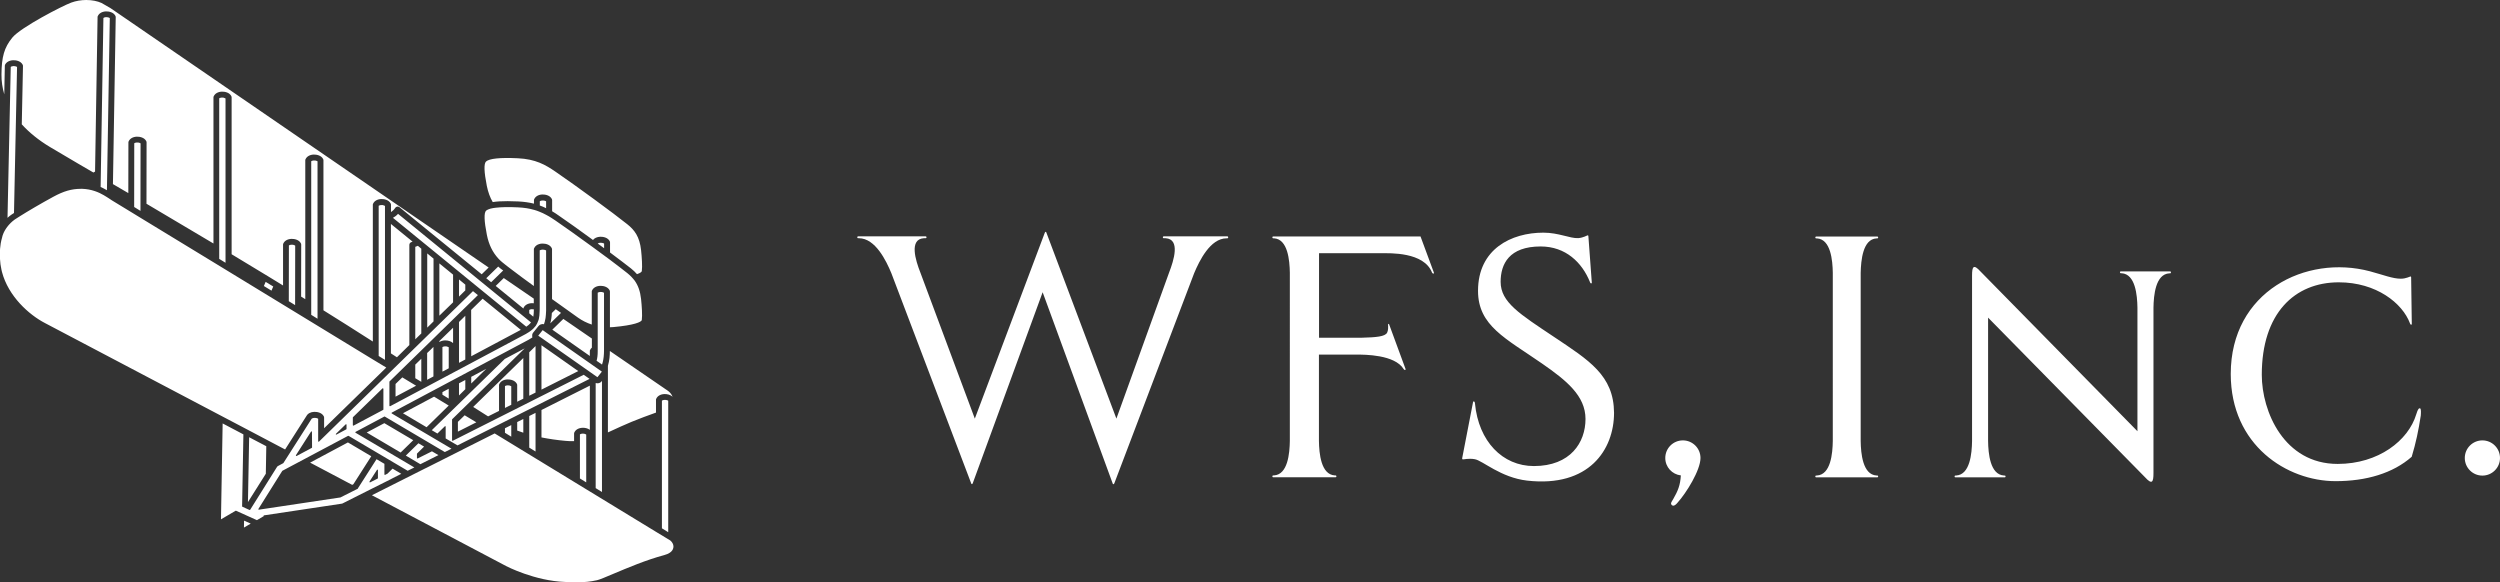
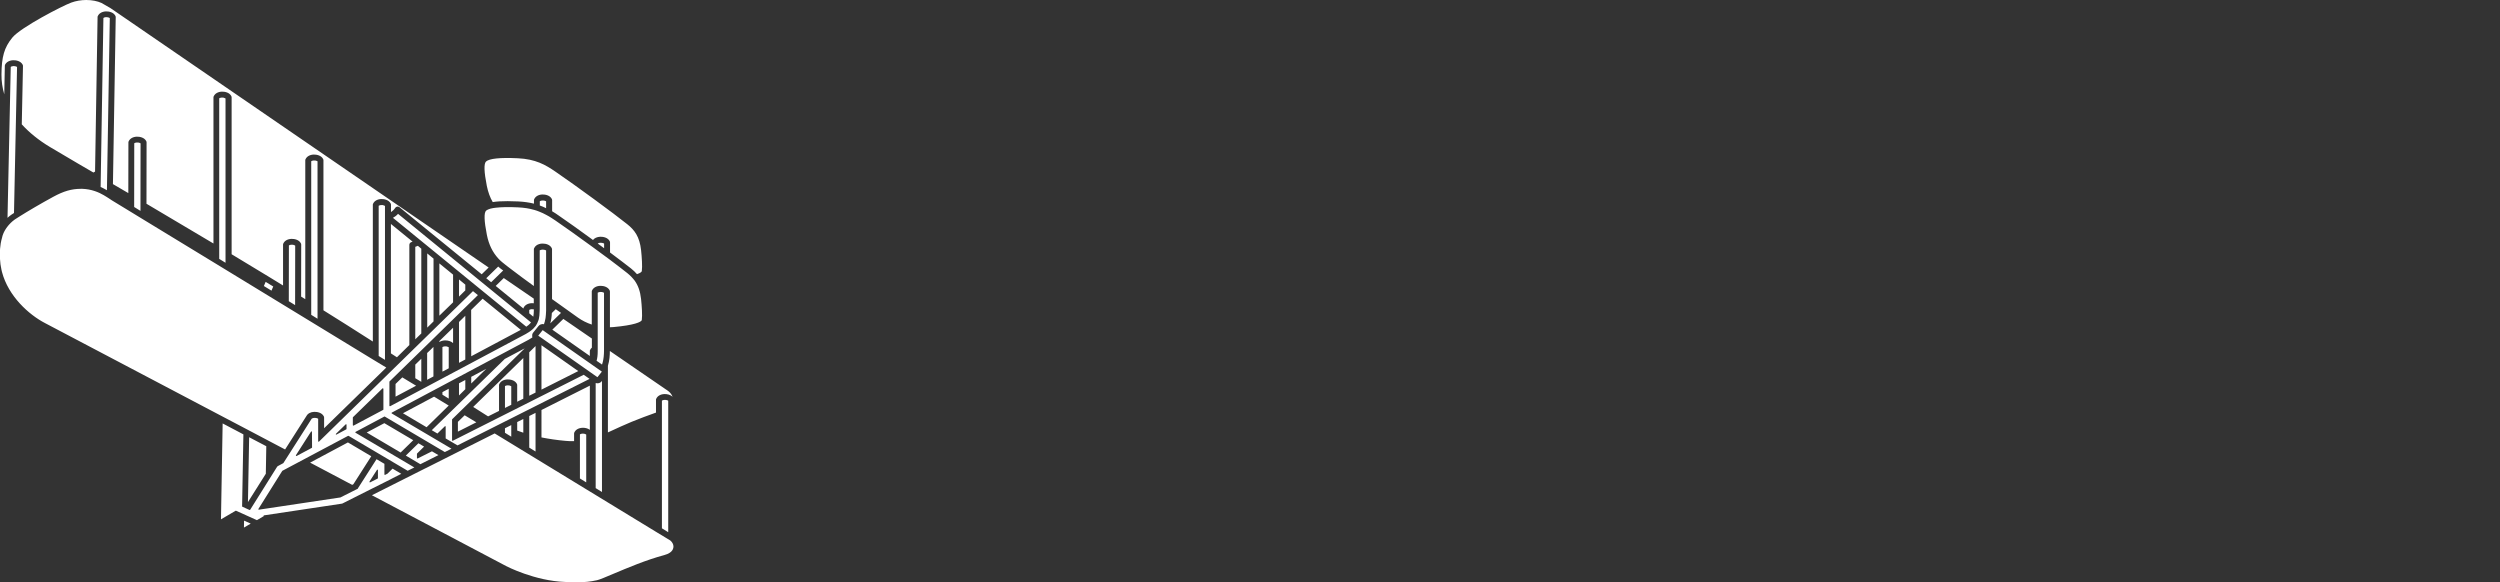
<svg xmlns="http://www.w3.org/2000/svg" version="1.1" id="レイヤー_1" x="0px" y="0px" viewBox="0 0 269.82 62.83" style="enable-background:new 0 0 269.82 62.83;" xml:space="preserve">
  <rect x="0" y="0" width="269.82" height="62.83" fill="#333333" stroke="none" />
  <style type="text/css">
	.st0{fill:#FFFFFF;}
</style>
  <g>
-     <path class="st0" d="M200.82,29.45V47.6c0.02,1.35,0.22,3.63,1.71,3.72c0.03,0,0.06,0,0.09,0c0.05,0,0.09,0.05,0.09,0.1   c0,0.06-0.04,0.1-0.09,0.1h-6.61c-0.05,0-0.09-0.05-0.09-0.1c0-0.06,0.04-0.1,0.09-0.1c0.03,0,0.06,0,0.09,0   c1.49-0.09,1.69-2.37,1.71-3.72V29.45c-0.02-1.35-0.22-3.63-1.71-3.72c-0.03,0-0.06,0-0.09,0c-0.05,0-0.09-0.05-0.09-0.1   c0-0.06,0.04-0.1,0.09-0.1h6.61c0.05,0,0.09,0.05,0.09,0.1c0,0.06-0.04,0.1-0.09,0.1c-0.03,0-0.06,0-0.09,0   C201.05,25.81,200.85,28.09,200.82,29.45z M267.92,47.53c-1.05,0-1.9,0.85-1.9,1.9c0,1.05,0.85,1.9,1.9,1.9s1.9-0.85,1.9-1.9   C269.82,48.38,268.97,47.53,267.92,47.53z M234.22,29.29h-5.33c-0.05,0-0.09,0.05-0.09,0.1c0,0.06,0.04,0.1,0.09,0.1   c0.03,0,0.06,0,0.09,0c1.49,0.09,1.69,2.37,1.71,3.72v13.33l-16.93-17.23c-0.77-0.85-0.92-0.54-0.92,0.43V47.6   c-0.02,1.35-0.22,3.63-1.71,3.72c-0.03,0-0.06,0-0.09,0c-0.05,0-0.09,0.05-0.09,0.1c0,0.06,0.04,0.1,0.09,0.1h5.33   c0.05,0,0.09-0.05,0.09-0.1c0-0.06-0.04-0.1-0.09-0.1c-0.03,0-0.06,0-0.09,0c-1.49-0.09-1.69-2.37-1.71-3.72V34.28L231.5,51.5   c0.77,0.85,0.92,0.54,0.92-0.43V33.22c0.02-1.35,0.22-3.63,1.71-3.72c0.03,0,0.06,0,0.09,0c0.05,0,0.09-0.05,0.09-0.1   C234.31,29.34,234.27,29.29,234.22,29.29z M261.19,44.07c-0.1-0.02-0.22,0.01-0.41,0.65c-0.85,2.82-4.07,5.35-8.48,5.35   c-5.78,0-8.19-5.65-8.19-9.62c0-6.62,3.53-9.98,8.31-9.98c4.05,0,6.87,2.25,7.68,4.42c0.02,0.06,0.05,0.13,0.1,0.15   c0.05,0.02,0.1-0.01,0.1-0.08c0,0-0.07-4.86-0.07-5.03c0-0.05-0.02-0.09-0.08-0.09c-0.06,0-0.47,0.24-1.03,0.24   c-0.89,0-1.85-0.4-3.34-0.8c-6.9-1.83-15.02,2.18-15.02,11.08c0,7.7,6.07,11.57,11.32,11.57c3.3,0,6.19-0.85,8.21-2.63   c0.47-1.56,0.73-2.83,0.98-4.45C261.29,44.56,261.32,44.1,261.19,44.07z M181.63,47.53c-1.05,0-1.9,0.85-1.9,1.9   c0,0.98,0.74,1.77,1.68,1.88c-0.06,1.06-0.32,1.68-0.82,2.55c-0.07,0.14-0.24,0.35-0.24,0.48s0.14,0.24,0.24,0.24   c0.14,0,0.31-0.14,0.45-0.31c0.97-1.07,2.49-3.53,2.49-4.84C183.53,48.38,182.68,47.53,181.63,47.53z M167.72,36.36   c-3.68-2.46-5.76-3.73-5.76-5.94c0-1.92,0.91-3.82,4.32-3.82c2.7,0,4.47,1.73,5.32,3.84c0.02,0.06,0.05,0.13,0.11,0.14   c0.06,0.02,0.1-0.02,0.09-0.08c0,0-0.36-4.85-0.37-5.02c0-0.05-0.03-0.09-0.08-0.08c-0.06,0-0.46,0.26-1.01,0.3   c-0.89,0.05-2.1-0.59-3.77-0.59c-3.45,0-7.05,1.76-7.05,6.28c0,3.78,3,5.13,6.93,7.86c2.61,1.81,4.67,3.47,4.67,5.97   c0,2.53-1.62,5.08-5.57,5.08c-3.38,0-5.97-2.66-6.36-6.76c-0.01-0.08-0.02-0.16-0.08-0.2c-0.06-0.04-0.12-0.01-0.13,0.07   c0,0-1.13,5.83-1.17,6.04c-0.01,0.06,0,0.11,0.07,0.13c0.07,0.02,0.62-0.14,1.29-0.02c0.86,0.15,2.79,1.98,5.65,2.31   c6.69,0.76,9.38-3.35,9.38-7.32C174.17,40.51,171.5,38.89,167.72,36.36z M132.56,25.62c0,0.06-0.04,0.1-0.09,0.1   c-0.03,0-0.06,0-0.09,0c-1.77,0.01-2.94,2.44-3.5,3.77l-8.6,22.64h0c-0.02,0.05-0.05,0.13-0.11,0.13s-0.09-0.08-0.1-0.13   l-7.54-20.59L105,52.12c-0.02,0.05-0.05,0.13-0.1,0.13c-0.06,0-0.09-0.08-0.1-0.13l-8.6-22.64c-0.55-1.33-1.72-3.76-3.5-3.77   c-0.03,0-0.06,0-0.09,0c-0.05,0-0.09-0.05-0.09-0.1c0-0.06,0.05-0.1,0.09-0.1h7.3c0.05,0,0.09,0.05,0.09,0.1   c0,0.06-0.04,0.1-0.09,0.1c-0.03,0-0.16,0-0.2,0c-1.61,0.1-0.9,2.38-0.38,3.7l5.88,15.77l7.54-20.03c0.02-0.05,0.05-0.13,0.1-0.13   c0.06,0,0.09,0.08,0.1,0.13l7.54,20.03l5.69-15.77c0.51-1.32,1.23-3.6-0.38-3.7c-0.1-0.01-0.18,0-0.21,0   c-0.05,0-0.09-0.05-0.09-0.1c0-0.06,0.04-0.1,0.09-0.1h6.88C132.53,25.51,132.56,25.57,132.56,25.62z M153.31,25.51l1.45,3.92   c0.02,0.06-0.01,0.1-0.06,0.1s-0.12-0.05-0.14-0.1c-0.87-2.26-4.58-2.1-5.49-2.1h-6.71v9.12h4.61c1.55-0.04,2.53-0.12,2.74-0.55   c0.12-0.23,0.12-0.58,0.1-0.85c-0.01-0.1,0.08-0.14,0.12-0.03c0.08,0.22,1.77,4.81,1.77,4.81c0.02,0.06-0.01,0.1-0.07,0.1   c-0.06,0-0.11-0.05-0.14-0.1c-0.96-1.56-4.19-1.56-5.1-1.56c-1.32,0-1.02,0-4.04,0v9.32c0.02,1.35,0.22,3.63,1.71,3.72   c0.03,0,0.06,0,0.09,0c0.05,0,0.09,0.05,0.09,0.1c0,0.06-0.04,0.1-0.09,0.1h-6.74c-0.05,0-0.09-0.05-0.09-0.1   c0-0.06,0.04-0.1,0.09-0.1c0.03,0,0.06,0,0.09,0c1.49-0.09,1.69-2.37,1.71-3.72V29.44c-0.02-1.35-0.22-3.63-1.71-3.72   c-0.03,0-0.06,0-0.09,0c-0.05,0-0.09-0.05-0.09-0.1c0-0.06,0.04-0.1,0.09-0.1H153.31z" />
    <path class="st0" d="M1.75,7.18C1.79,7.2,1.82,7.21,1.84,7.23L1.51,22.99c-0.09,0.06-0.17,0.11-0.25,0.16   c-0.15,0.1-0.3,0.22-0.45,0.36L1.16,7.22C1.18,7.2,1.21,7.19,1.25,7.17c0.06-0.02,0.12-0.03,0.2-0.04   C1.56,7.13,1.67,7.15,1.75,7.18z M54.79,41.59c-0.08,0-0.15,0.02-0.21,0.04c-0.04,0.02-0.06,0.03-0.08,0.04l0,2.36l0.68-0.34l0-2   c-0.03-0.02-0.06-0.04-0.1-0.05C55.02,41.61,54.92,41.58,54.79,41.59z M11.45,1.85c-0.07,0-0.14,0.02-0.2,0.04   c-0.05,0.02-0.07,0.03-0.09,0.05l-0.3,18.24c0.22,0.1,0.44,0.21,0.68,0.35l0.31-18.58c-0.02-0.01-0.05-0.03-0.09-0.05   C11.67,1.87,11.56,1.85,11.45,1.85z M57.12,42.71l0.68-0.34l0-5.02l-0.68,0.67L57.12,42.71z M14.48,22.34l0.68,0.42l0.01-7.29   c-0.03-0.02-0.06-0.04-0.1-0.05c-0.06-0.02-0.16-0.05-0.29-0.04c-0.08,0-0.15,0.02-0.21,0.04c-0.04,0.02-0.06,0.03-0.08,0.04   L14.48,22.34z M49.43,46.58l1.98-1l-1.26-0.76l-0.73,0.71V46.58z M55.82,41.56L55.82,41.56c0,0.01,0,0.01,0,0.02l0,1.78l0.66-0.33   l0-4.39l-5.41,5.28c0.65,0.41,1.17,0.75,1.61,1.02l1.18-0.59l0-2.67c0-0.01,0-0.03,0-0.06l0-0.06c0-0.04,0.01-0.08,0.03-0.11   c0.13-0.29,0.45-0.48,0.87-0.5c0.35-0.01,0.82,0.1,1.02,0.47C55.81,41.47,55.82,41.52,55.82,41.56z M47.75,42.6l0.68,0.42l0-0.08   l0-0.98l-0.68,0.36L47.75,42.6z M23.95,10.53c-0.08,0-0.15,0.02-0.21,0.04h0c-0.03,0.01-0.06,0.03-0.08,0.04l0,17.33l0.68,0.42   l0-17.73c-0.03-0.02-0.06-0.04-0.11-0.05C24.18,10.55,24.08,10.52,23.95,10.53z M26.37,46.19C26.37,46.19,26.37,46.19,26.37,46.19   l4.4,2.32l2.31-3.62c0.14-0.26,0.45-0.43,0.84-0.44c0.35-0.01,0.82,0.1,1.02,0.47c0.02,0.04,0.04,0.09,0.04,0.14l0,0   c0,0,0,0.01,0,0.01l0,1.15l6.71-6.55l-1.44-0.87L23.05,28.31c-2.93-1.79-5.45-3.32-7.34-4.47l-1.85-1.13   c-0.78-0.48-1.73-1.05-1.79-1.09c-0.09-0.06-0.18-0.12-0.27-0.18c-0.08-0.05-0.16-0.11-0.25-0.16c-0.2-0.13-0.47-0.29-0.78-0.44   c-0.17-0.08-0.34-0.15-0.52-0.21c-0.44-0.15-0.88-0.23-1.35-0.25c-0.06,0-0.12,0-0.18,0c-0.99,0-1.85,0.25-2.97,0.86   c-1.36,0.74-2.72,1.54-3.64,2.12c-0.19,0.12-0.36,0.23-0.5,0.32l-0.04,0.03c-0.28,0.2-0.57,0.48-0.8,0.79   c-0.21,0.28-0.37,0.57-0.46,0.84c-0.03,0.08-0.06,0.17-0.08,0.28c-0.26,0.89-0.26,1.64-0.23,2.33c0.02,0.39,0.07,0.78,0.16,1.17   c0.02,0.07,0.03,0.15,0.05,0.22c0.69,2.64,2.92,4.63,4.63,5.52c3.43,1.8,9.88,5.19,19.17,10.09L26.37,46.19z M43.49,44.6l2.55,1.51   l2.39-2.34l-1.58-0.96L43.49,44.6z M26.34,56.19l-0.01,0.75l0.73-0.43L26.34,56.19z M58.2,33.34L58.2,33.34L58.2,33.34L58.2,33.34z    M50.86,40.67v0.72l1.62-1.58L50.86,40.67z M28.69,51.13l0.05-2.97l-1.85-0.97l-0.13,7L28.69,51.13z M49.54,42.68l0.68-0.67l0-1   l-0.68,0.36V42.68z M64.8,31.51c-0.1,0-0.19,0.03-0.25,0.06c-0.02,0.01-0.03,0.02-0.04,0.02l0,6.32c0,0.41-0.04,0.75-0.12,1.03   l0.59,0.41c0,0,0-0.01,0-0.01c0.11-0.33,0.18-0.72,0.2-1.15c0-0.08,0.01-0.18,0.01-0.29l0-0.08V31.6   c-0.02-0.01-0.03-0.02-0.06-0.03C65.04,31.52,64.92,31.5,64.8,31.51z M57.03,35.09c0.11-0.1,0.21-0.19,0.28-0.29L42.96,23.08   c-0.16,0.18-0.36,0.33-0.55,0.43L56.8,35.26C56.89,35.2,56.96,35.15,57.03,35.09z M54.15,29.08c-0.14-0.1-0.26-0.2-0.38-0.31   l-1.29,1.26l0.53,0.43l1.3-1.27L54.15,29.08z M57.67,33.35L57.67,33.35L57.67,33.35L57.67,33.35z M50.86,38.45l5.35-2.85   l-4.12-3.36l-1.24,1.21L50.86,38.45z M56.49,33.3c0-0.03,0.01-0.05,0.02-0.08c0.13-0.29,0.45-0.48,0.87-0.5   c0.08,0,0.16,0,0.23,0.01v-0.5l-3.24-2.22l-0.87,0.85L56.49,33.3z M48.9,29.64l-1.48-1.21l0,5.64l1.48-1.44L48.9,29.64z    M44.82,26.64v9.98l0.65-0.63l0-9.15l-0.37-0.31L44.82,26.64z M50.22,30.72l-0.68-0.56v1.85l0.68-0.67V30.72z M44.18,37.24V26.43   c0-0.13,0.08-0.25,0.2-0.29l0.15-0.06l-2.34-1.91l0,13.97c0.22,0.14,0.43,0.28,0.65,0.42L44.18,37.24z M31.47,26.41   c-0.08,0-0.15,0.02-0.21,0.04h0c-0.04,0.02-0.06,0.03-0.08,0.04l-0.01,6.02l0.68,0.42l0.01-6.42c-0.03-0.02-0.06-0.04-0.1-0.05   C31.7,26.43,31.6,26.4,31.47,26.41z M58.44,37.26l0,4.79l3.97-2L58.44,37.26z M63.87,36.53l-3.07-2.11l-1.19,1.16l4.05,2.84v-0.42   c0-0.01,0-0.04,0-0.06l0-0.06c0-0.04,0.01-0.08,0.03-0.11c0.04-0.09,0.1-0.18,0.19-0.25V36.53z M29.3,31.37l0.19-0.45   c-0.27-0.17-0.55-0.33-0.82-0.5l-0.19,0.45L29.3,31.37z M59.39,34.9l1.16-1.13l-0.57-0.4l-0.07,0.07l-0.35,0.34   C59.54,34.22,59.48,34.58,59.39,34.9z M41.16,22.13c-0.08,0-0.15,0.02-0.21,0.04c-0.03,0.01-0.06,0.03-0.08,0.04l0,16.21l0.68,0.42   l0-16.61c-0.03-0.02-0.06-0.04-0.11-0.05C41.39,22.14,41.29,22.12,41.16,22.13z M0.52,7.17l0-0.06c0,0,0,0,0-0.01   c0-0.04,0.01-0.07,0.02-0.1C0.68,6.7,1,6.52,1.42,6.5c0.35-0.01,0.82,0.1,1.02,0.47c0.02,0.04,0.04,0.09,0.04,0.14l0,0.03   c0,0,0,0.01,0,0.01l-0.13,6.27c0.81,0.89,1.83,1.72,3.05,2.45c0.41,0.25,1.46,0.86,3.05,1.8l1.63,0.95   c0.06-0.03,0.12-0.07,0.18-0.1l0.27-16.59c0-0.01,0-0.02,0-0.03l0-0.06c0-0.04,0.01-0.08,0.03-0.11c0.13-0.29,0.45-0.48,0.87-0.5   c0.35-0.01,0.82,0.1,1.02,0.47c0.02,0.04,0.04,0.09,0.04,0.14l0,0.02c0,0,0,0.01,0,0.01l-0.3,18c0.53,0.31,1.08,0.64,1.66,0.97   l0.01-5.37c0-0.01,0-0.03,0-0.05l0-0.06c0-0.04,0.01-0.08,0.03-0.11c0.13-0.29,0.45-0.48,0.87-0.5c0.35-0.01,0.82,0.1,1.02,0.47   c0.02,0.04,0.04,0.09,0.04,0.14l0,0c0,0,0,0.01,0,0.01l-0.01,6.62c2.52,1.49,4.95,2.93,7.23,4.29l0-15.66c0-0.01,0-0.03,0-0.06   l0-0.06c0-0.04,0.01-0.08,0.03-0.11c0.13-0.29,0.45-0.48,0.87-0.5c0.35-0.01,0.82,0.1,1.02,0.47c0.02,0.04,0.04,0.09,0.04,0.14l0,0   c0,0,0,0.01,0,0.01l0,16.93c1.34,0.81,2.66,1.6,3.9,2.36c0.3,0.18,0.6,0.36,0.9,0.55c0.25,0.15,0.5,0.31,0.75,0.46l0-4.31   c0-0.01,0-0.03,0-0.05l0-0.06c0-0.04,0.01-0.08,0.03-0.11c0.13-0.29,0.45-0.48,0.87-0.5c0.35-0.01,0.82,0.1,1.02,0.47   c0.02,0.04,0.04,0.09,0.04,0.14l0,0c0,0,0,0.01,0,0.01l-0.01,5.61l0.45,0.28l0-14.88c0-0.01,0-0.03,0-0.06l0-0.06   c0-0.04,0.01-0.08,0.03-0.11c0.13-0.29,0.45-0.48,0.87-0.5c0.35-0.01,0.82,0.1,1.02,0.47c0.02,0.04,0.04,0.09,0.04,0.14l0,0   c0,0,0,0.01,0,0.01l0,16.19c1.67,1.04,3.41,2.14,5.33,3.37l0-14.65c0-0.01,0-0.03,0-0.06l0-0.06c0-0.04,0.01-0.08,0.03-0.11   c0.13-0.29,0.45-0.48,0.87-0.5c0.35-0.01,0.82,0.1,1.02,0.47c0.02,0.04,0.04,0.09,0.04,0.14l0,0c0,0,0,0.01,0,0.01v0.79   c0.17-0.11,0.35-0.28,0.45-0.45c0.05-0.07,0.12-0.12,0.2-0.14c0.08-0.02,0.17,0,0.24,0.04c0.02,0.01,0.04,0.03,0.06,0.05l8.84,7.21   l0.75-0.73l-40.82-28c0,0-0.74-0.43-0.96-0.55C10.52,0.12,9.94,0,9.31,0C8.75,0,8.18,0.1,7.69,0.28C6.8,0.6,2.21,2.96,1.32,4.07   C0.46,5.13,0.17,6.13,0.16,8.04c-0.01,0.72,0.1,1.44,0.3,2.14L0.52,7.2l0.05,0l0,0l-0.05,0C0.52,7.19,0.52,7.18,0.52,7.17z    M57.2,33.41c-0.03,0.01-0.06,0.03-0.08,0.04v0.37l0.44,0.36c0.04-0.2,0.05-0.44,0.06-0.79c-0.07-0.01-0.14-0.02-0.21-0.02   C57.33,33.37,57.26,33.38,57.2,33.41z M33.88,17.32c-0.08,0-0.15,0.02-0.21,0.04h0c-0.03,0.01-0.06,0.03-0.08,0.04l0,16.58   l0.68,0.42l0-16.99c-0.03-0.02-0.06-0.04-0.11-0.05C34.11,17.34,34.01,17.31,33.88,17.32z M71.73,43.16   c-0.08,0-0.15,0.02-0.21,0.04c-0.03,0.01-0.06,0.03-0.08,0.04l0,13.78l0.68,0.42l0-14.19c-0.03-0.02-0.06-0.04-0.11-0.05   C71.96,43.18,71.86,43.15,71.73,43.16z M58.44,47.21c0.81,0.16,1.68,0.29,2.58,0.37c0.29,0.03,0.61,0.04,0.94,0.03l0-0.72   c0-0.01,0-0.03,0-0.05l0-0.06c0-0.04,0.01-0.08,0.03-0.11c0.13-0.29,0.45-0.48,0.87-0.5c0.24-0.01,0.56,0.04,0.8,0.22l0-4.77   l-5.22,2.63L58.44,47.21z M62.88,46.8c-0.08,0-0.15,0.02-0.21,0.04c-0.03,0.01-0.06,0.03-0.08,0.04l0,4.76l0.68,0.42l0-5.16   c-0.03-0.02-0.06-0.04-0.1-0.05C63.11,46.82,63.01,46.79,62.88,46.8z M53.18,21.81c0.42-0.07,0.96-0.1,1.61-0.1   c0.34,0,0.72,0.01,1.13,0.03c0.62,0.03,1.18,0.11,1.71,0.24l0-0.26c0-0.01,0-0.03,0-0.06l0-0.06c0-0.04,0.01-0.08,0.03-0.11   c0.13-0.29,0.45-0.48,0.87-0.5c0.35-0.01,0.82,0.1,1.02,0.47c0.02,0.04,0.04,0.09,0.04,0.14l0,0c0,0,0,0.01,0,0.01l0,1.19   c0.27,0.16,0.53,0.33,0.72,0.47c0.92,0.63,2.27,1.59,3.69,2.63c0.16-0.21,0.44-0.33,0.78-0.35c0.35-0.01,0.82,0.1,1.02,0.47   c0.02,0.04,0.04,0.09,0.04,0.14l0,0c0,0,0,0.01,0,0.01l0,1.08c1,0.75,1.78,1.34,2.26,1.72c0.25,0.2,0.47,0.41,0.65,0.62   c0.43-0.15,0.51-0.27,0.52-0.34c0.07-0.48,0-1.52-0.08-2.26c-0.16-1.45-0.71-2.17-1.49-2.79c-1.44-1.16-5.58-4.19-7.76-5.68   c-1.07-0.73-2.12-1.35-4.06-1.44c-1.92-0.09-3.06,0.03-3.42,0.35c-0.25,0.23-0.22,1.11,0.08,2.63   C52.68,20.74,52.89,21.32,53.18,21.81z M48.9,35.37l-1.48,1.44v0.1c0.16-0.1,0.36-0.16,0.59-0.17c0.02,0,0.04,0,0.06,0   c0.28,0,0.61,0.08,0.83,0.29V35.37z M33.47,49.93l4.54,2.4l0.13-0.07l1.93-3.02l-2.52-1.49L33.47,49.93z M44.82,40.82l0.65,0.39   v-2.49l-0.65,0.63V40.82z M48.04,37.38c-0.08,0-0.15,0.02-0.21,0.04c-0.03,0.01-0.06,0.03-0.08,0.04l0,2.65l0.68-0.36l0-2.27   c-0.03-0.02-0.06-0.04-0.11-0.05C48.27,37.4,48.17,37.37,48.04,37.38z M64.48,41.37c-0.06,0-0.13-0.01-0.19-0.03l0,11.34l0.68,0.42   l0-11.99l-0.04,0.05C64.83,41.29,64.66,41.37,64.48,41.37z M64.81,26.2c-0.08,0-0.15,0.02-0.21,0.04   c-0.03,0.01-0.06,0.03-0.08,0.04v0.01c0.23,0.17,0.46,0.34,0.68,0.5l0-0.5c-0.03-0.02-0.06-0.04-0.11-0.05   C65.04,26.22,64.94,26.2,64.81,26.2z M46.1,38.1v2.89l0.68-0.36l0-3.19l-0.3,0.3L46.1,38.1z M39.58,46.68l3.66,2.16l1.36-1.33   l-3.12-1.84L39.58,46.68z M58.09,36.23l0.45,0.31l5.94,4.17l0.48-0.6l-6.39-4.48L58.09,36.23z M50.22,34.08l-0.68,0.67l0,4.41   l0.68-0.36L50.22,34.08z M57.8,44.56l-0.68,0.34l0,3.41l0.68,0.42L57.8,44.56z M65.61,40.05c0,0.03,0,0.07,0,0.11v6.51   c0.96-0.44,1.93-0.89,2.55-1.14c0.77-0.32,1.85-0.72,2.64-1l0-1.27c0-0.01,0-0.03,0-0.06l0-0.06c0-0.04,0.01-0.08,0.03-0.11   c0.13-0.29,0.45-0.48,0.87-0.5c0.29-0.01,0.66,0.06,0.89,0.3c-0.16-0.49-0.69-0.78-0.69-0.78l-6.08-4.17c0,0.42-0.03,1.02-0.21,1.6   V40.05z M56.48,45.22l-0.66,0.33l0,0.92c0.22,0.08,0.44,0.15,0.66,0.23L56.48,45.22z M53.8,27.92L53.8,27.92   c0.12,0.12,0.24,0.25,0.38,0.36c0.11,0.1,0.23,0.19,0.36,0.29c0.09,0.07,0.18,0.14,0.27,0.21c0.14,0.11,0.28,0.21,0.42,0.32   c0.68,0.52,1.46,1.1,2.39,1.77v-3.86c0-0.01,0-0.03,0-0.05l0-0.06c0-0.04,0.01-0.08,0.03-0.11c0.05-0.12,0.13-0.22,0.24-0.3   c0.08-0.06,0.18-0.11,0.28-0.14c0.11-0.04,0.23-0.06,0.35-0.06c0.01,0,0.02,0,0.03,0l0.01,0c0.01,0,0.01,0,0.02,0   c0.35,0,0.77,0.12,0.96,0.47c0.02,0.04,0.04,0.09,0.04,0.14l0,0.04l0,0.75v4.59l2.03,1.45c0.27,0.19,0.53,0.38,0.77,0.55   c0.45,0.32,0.95,0.57,1.49,0.75v-3.46c0-0.01,0-0.03,0-0.05l0-0.06c0-0.04,0.01-0.08,0.03-0.11c0.13-0.29,0.45-0.48,0.87-0.5   c0.02,0,0.04,0,0.06,0c0.34,0,0.77,0.12,0.96,0.47c0.02,0.04,0.04,0.09,0.04,0.14l0,0.04l0,3.82c0.14,0,0.26-0.01,0.38-0.02   c2.21-0.2,3.03-0.54,3.06-0.77c0.07-0.48,0-1.52-0.08-2.26c-0.09-0.82-0.31-1.44-0.68-1.97c-0.05-0.07-0.11-0.15-0.18-0.22   c-0.07-0.08-0.14-0.15-0.2-0.22c-0.13-0.13-0.26-0.25-0.42-0.38c-0.43-0.34-1.1-0.86-1.94-1.49c-0.17-0.13-0.35-0.26-0.53-0.39   c-0.26-0.19-0.52-0.39-0.79-0.58c-0.17-0.13-0.35-0.26-0.53-0.39c-1.51-1.1-2.99-2.16-3.96-2.82c-0.16-0.11-0.31-0.21-0.44-0.29   c-0.18-0.11-0.35-0.22-0.53-0.31c-0.27-0.15-0.53-0.27-0.79-0.37c-0.17-0.07-0.34-0.13-0.52-0.18c-0.54-0.16-1.12-0.25-1.78-0.28   c-1.01-0.05-1.82-0.03-2.4,0.04c-0.1,0.01-0.2,0.03-0.29,0.04c-0.1,0.02-0.19,0.04-0.28,0.06c-0.21,0.06-0.36,0.13-0.46,0.21   c-0.25,0.23-0.22,1.11,0.08,2.63C52.76,26.41,53.17,27.24,53.8,27.92z M54.5,46.71l0.68,0.42l0-1.25l-0.68,0.34L54.5,46.71z    M42.69,41.44l0,1.37l2.22-1.18l-1.49-0.9L42.69,41.44z M58.55,21.64c-0.08,0-0.15,0.02-0.21,0.04h0   c-0.03,0.01-0.06,0.03-0.08,0.04l0,0.46c0.23,0.08,0.46,0.18,0.68,0.29l0-0.74c-0.03-0.02-0.06-0.04-0.11-0.05   C58.78,21.66,58.68,21.63,58.55,21.64z M46.79,27.91l-0.68-0.56l0,8.01l0.68-0.67L46.79,27.91z M45.37,50.1l1.95-0.98l-0.7-0.41   l-1.54,0.77c-0.02,0.01-0.04,0.01-0.05,0C45.01,49.47,45,49.45,45,49.43v-0.45c0-0.01,0.01-0.03,0.02-0.04l0.75-0.74l-0.61-0.36   l-1.36,1.33l0.49,0.29L45.37,50.1z M72.6,58.65c-0.06-0.12-0.15-0.23-0.26-0.32l-1.52-0.92L53.39,46.78l-3.42,1.72   c0,0-0.01,0-0.01,0.01l-4.01,2.02c0,0,0,0-0.01,0l-5.8,2.92c8.21,4.33,14.48,7.64,14.48,7.64c0.03,0.02,3.09,1.61,6.39,1.72   c0.54,0.02,0.93,0.03,1.25,0.03c0.86,0,1.41-0.05,2.18-0.22c0.28-0.06,0.93-0.34,1.76-0.69c1.5-0.63,3.54-1.5,5.49-2.02   c0.48-0.13,0.8-0.34,0.93-0.63C72.71,59.08,72.71,58.86,72.6,58.65z M48.87,47.57c-0.02,0.01-0.04,0.01-0.05,0   c-0.02-0.01-0.03-0.03-0.03-0.05v-2.24c0-0.01,0.01-0.03,0.02-0.04l7.82-7.64l-2.15,1.14l-7.88,7.69l0.61,0.36l0.8-0.78   c0.02-0.02,0.04-0.02,0.06-0.01c0.02,0.01,0.03,0.03,0.03,0.05v1.27l1.28,0.75l14.12-7.11c0.04-0.02,0.09-0.05,0.13-0.07   l-0.63-0.44L48.87,47.57z M58.16,34.4c0.05-0.21,0.07-0.45,0.08-0.76c0-0.09,0.01-0.19,0.01-0.29c0,0,0-0.01,0-0.01v-6.32   c0.01-0.01,0.02-0.01,0.04-0.02c0.03-0.02,0.08-0.03,0.13-0.04c0.04-0.01,0.08-0.01,0.12-0.02c0.13,0,0.25,0.02,0.34,0.06   c0.02,0.01,0.04,0.02,0.06,0.03v6.31c0,0.06,0,0.12,0,0.19c-0.01,0.31-0.03,0.56-0.06,0.79c-0.04,0.25-0.1,0.47-0.17,0.67   c-0.11-0.03-0.22-0.02-0.33,0.02c-0.06,0.02-0.12,0.05-0.17,0.09c-0.04,0.03-0.07,0.06-0.1,0.1l-0.55,0.68   c-0.01,0.02-0.02,0.03-0.04,0.05c0,0-0.01,0.01-0.01,0.02c-0.07,0.11-0.09,0.25-0.07,0.38c0,0.03,0.01,0.06,0.02,0.09   c-0.13,0.08-0.27,0.17-0.41,0.25l-14.76,7.86c-0.02,0.01-0.03,0.03-0.03,0.05c0,0.02,0.01,0.04,0.03,0.05l6.44,3.8l-0.72,0.36   l-6.48-3.83c-0.02-0.01-0.04-0.01-0.05,0l-3.1,1.65c-0.02,0.01-0.03,0.03-0.03,0.05c0,0.02,0.01,0.04,0.03,0.05l6.34,3.74   l-0.72,0.36l-6.38-3.77c-0.02-0.01-0.04-0.01-0.05,0l-7.09,3.77c-0.01,0-0.02,0.01-0.02,0.02l-2.57,4.1   c-0.01,0.02-0.01,0.04,0,0.06c0.01,0.02,0.03,0.03,0.05,0.02l8.8-1.32c0.01,0,0.01,0,0.02-0.01l1.85-0.93   c0.02-0.01,0.03-0.03,0.03-0.05c0,0,0-0.01,0-0.01l2-3.13l0.85,0.5v1.14c0,0.02,0.01,0.04,0.03,0.05c0.02,0.01,0.04,0.01,0.05,0   l0.24-0.12c0.01,0,0.01-0.01,0.01-0.01l0.55-0.54l0.94,0.56l-1.04,0.53l-0.07,0.04c-0.02,0.02-0.05,0.03-0.08,0.04L40,52.81h0   l-3,1.51c-0.01,0.01-0.02,0.01-0.04,0.02c-0.02,0.01-0.04,0.01-0.07,0.02l-8.39,1.26c-0.02,0-0.04,0.02-0.05,0.05   c0,0.01,0,0.03,0.01,0.04l-0.73,0.43l-2.26-1.02c-0.01,0-0.01,0-0.02,0c-0.01,0-0.02,0-0.03,0.01l-1.57,0.92l0.18-10.35l2.24,1.18   l-0.14,7.76c0,0.02,0.01,0.04,0.03,0.05l0.77,0.35c0.02,0.01,0.05,0,0.07-0.02l2.9-4.63c0,0,0.01-0.01,0.01-0.01   c0,0,0.01-0.01,0.01-0.01c0-0.01,0.01-0.01,0.01-0.02c0.01-0.01,0.02-0.02,0.02-0.02c0.01-0.01,0.02-0.01,0.03-0.02   c0.01-0.01,0.02-0.01,0.03-0.02c0,0,0.01-0.01,0.02-0.01l0.54-0.29c0.01,0,0.02-0.01,0.02-0.02l3.05-4.78c0,0,0,0,0,0   c0.02-0.02,0.05-0.03,0.09-0.05c0.06-0.02,0.13-0.04,0.21-0.04c0.13-0.01,0.23,0.02,0.29,0.04c0.04,0.02,0.08,0.03,0.11,0.05   l0,2.43c0,0.02,0.01,0.04,0.03,0.05c0.02,0.01,0.04,0,0.06-0.01l16.62-16.24l0.53,0.43l-9.53,9.31c-0.01,0.01-0.02,0.02-0.02,0.04   l0,0.13l0,1.85c0,0,0,0,0,0.01v0.6c0,0.02,0.01,0.03,0.02,0.04c0.01,0.01,0.03,0.01,0.05,0.01c0,0,0.01,0,0.01,0l14.5-7.72   c0.05-0.03,0.1-0.06,0.15-0.08c0.12-0.07,0.22-0.13,0.31-0.19c0.06-0.04,0.11-0.07,0.16-0.11c0.25-0.18,0.44-0.37,0.59-0.57   c0.02-0.03,0.04-0.06,0.06-0.1c0.08-0.12,0.14-0.25,0.19-0.4C58.12,34.58,58.14,34.49,58.16,34.4z M39.89,52.05   c0.01,0.01,0.03,0.02,0.04,0.02c0.01,0,0.02,0,0.02-0.01l0.81-0.41c0.02-0.01,0.03-0.03,0.03-0.05v-0.86   c0-0.02-0.02-0.05-0.04-0.05c-0.02-0.01-0.05,0-0.06,0.02l-0.81,1.26C39.88,52,39.88,52.03,39.89,52.05z M33.67,46.61   c0-0.02-0.02-0.05-0.04-0.05c-0.02-0.01-0.05,0-0.06,0.02l-1.05,1.64l-0.58,0.91c-0.01,0.02-0.01,0.05,0.01,0.07   c0.01,0.01,0.03,0.02,0.04,0.02c0.01,0,0.02,0,0.03-0.01l1.63-0.87c0.02-0.01,0.03-0.03,0.03-0.05L33.67,46.61z M37.4,45.84   c0-0.02-0.01-0.04-0.03-0.05c-0.02-0.01-0.04,0-0.06,0.01l-1.05,1.02c-0.02,0.02-0.02,0.05-0.01,0.07   c0.01,0.01,0.03,0.02,0.04,0.02c0.01,0,0.02,0,0.03-0.01l1.05-0.56c0.02-0.01,0.03-0.03,0.03-0.05V45.84z M41.37,41.96   c0-0.02-0.01-0.04-0.03-0.05c-0.02-0.01-0.04,0-0.06,0.01l-3.18,3.1c-0.01,0.01-0.02,0.02-0.02,0.04v0.82   c0,0.02,0.01,0.04,0.03,0.05c0.01,0.01,0.02,0.01,0.03,0.01c0.01,0,0.02,0,0.03-0.01l3.18-1.69c0.02-0.01,0.03-0.03,0.03-0.05   V41.96z" />
  </g>
</svg>